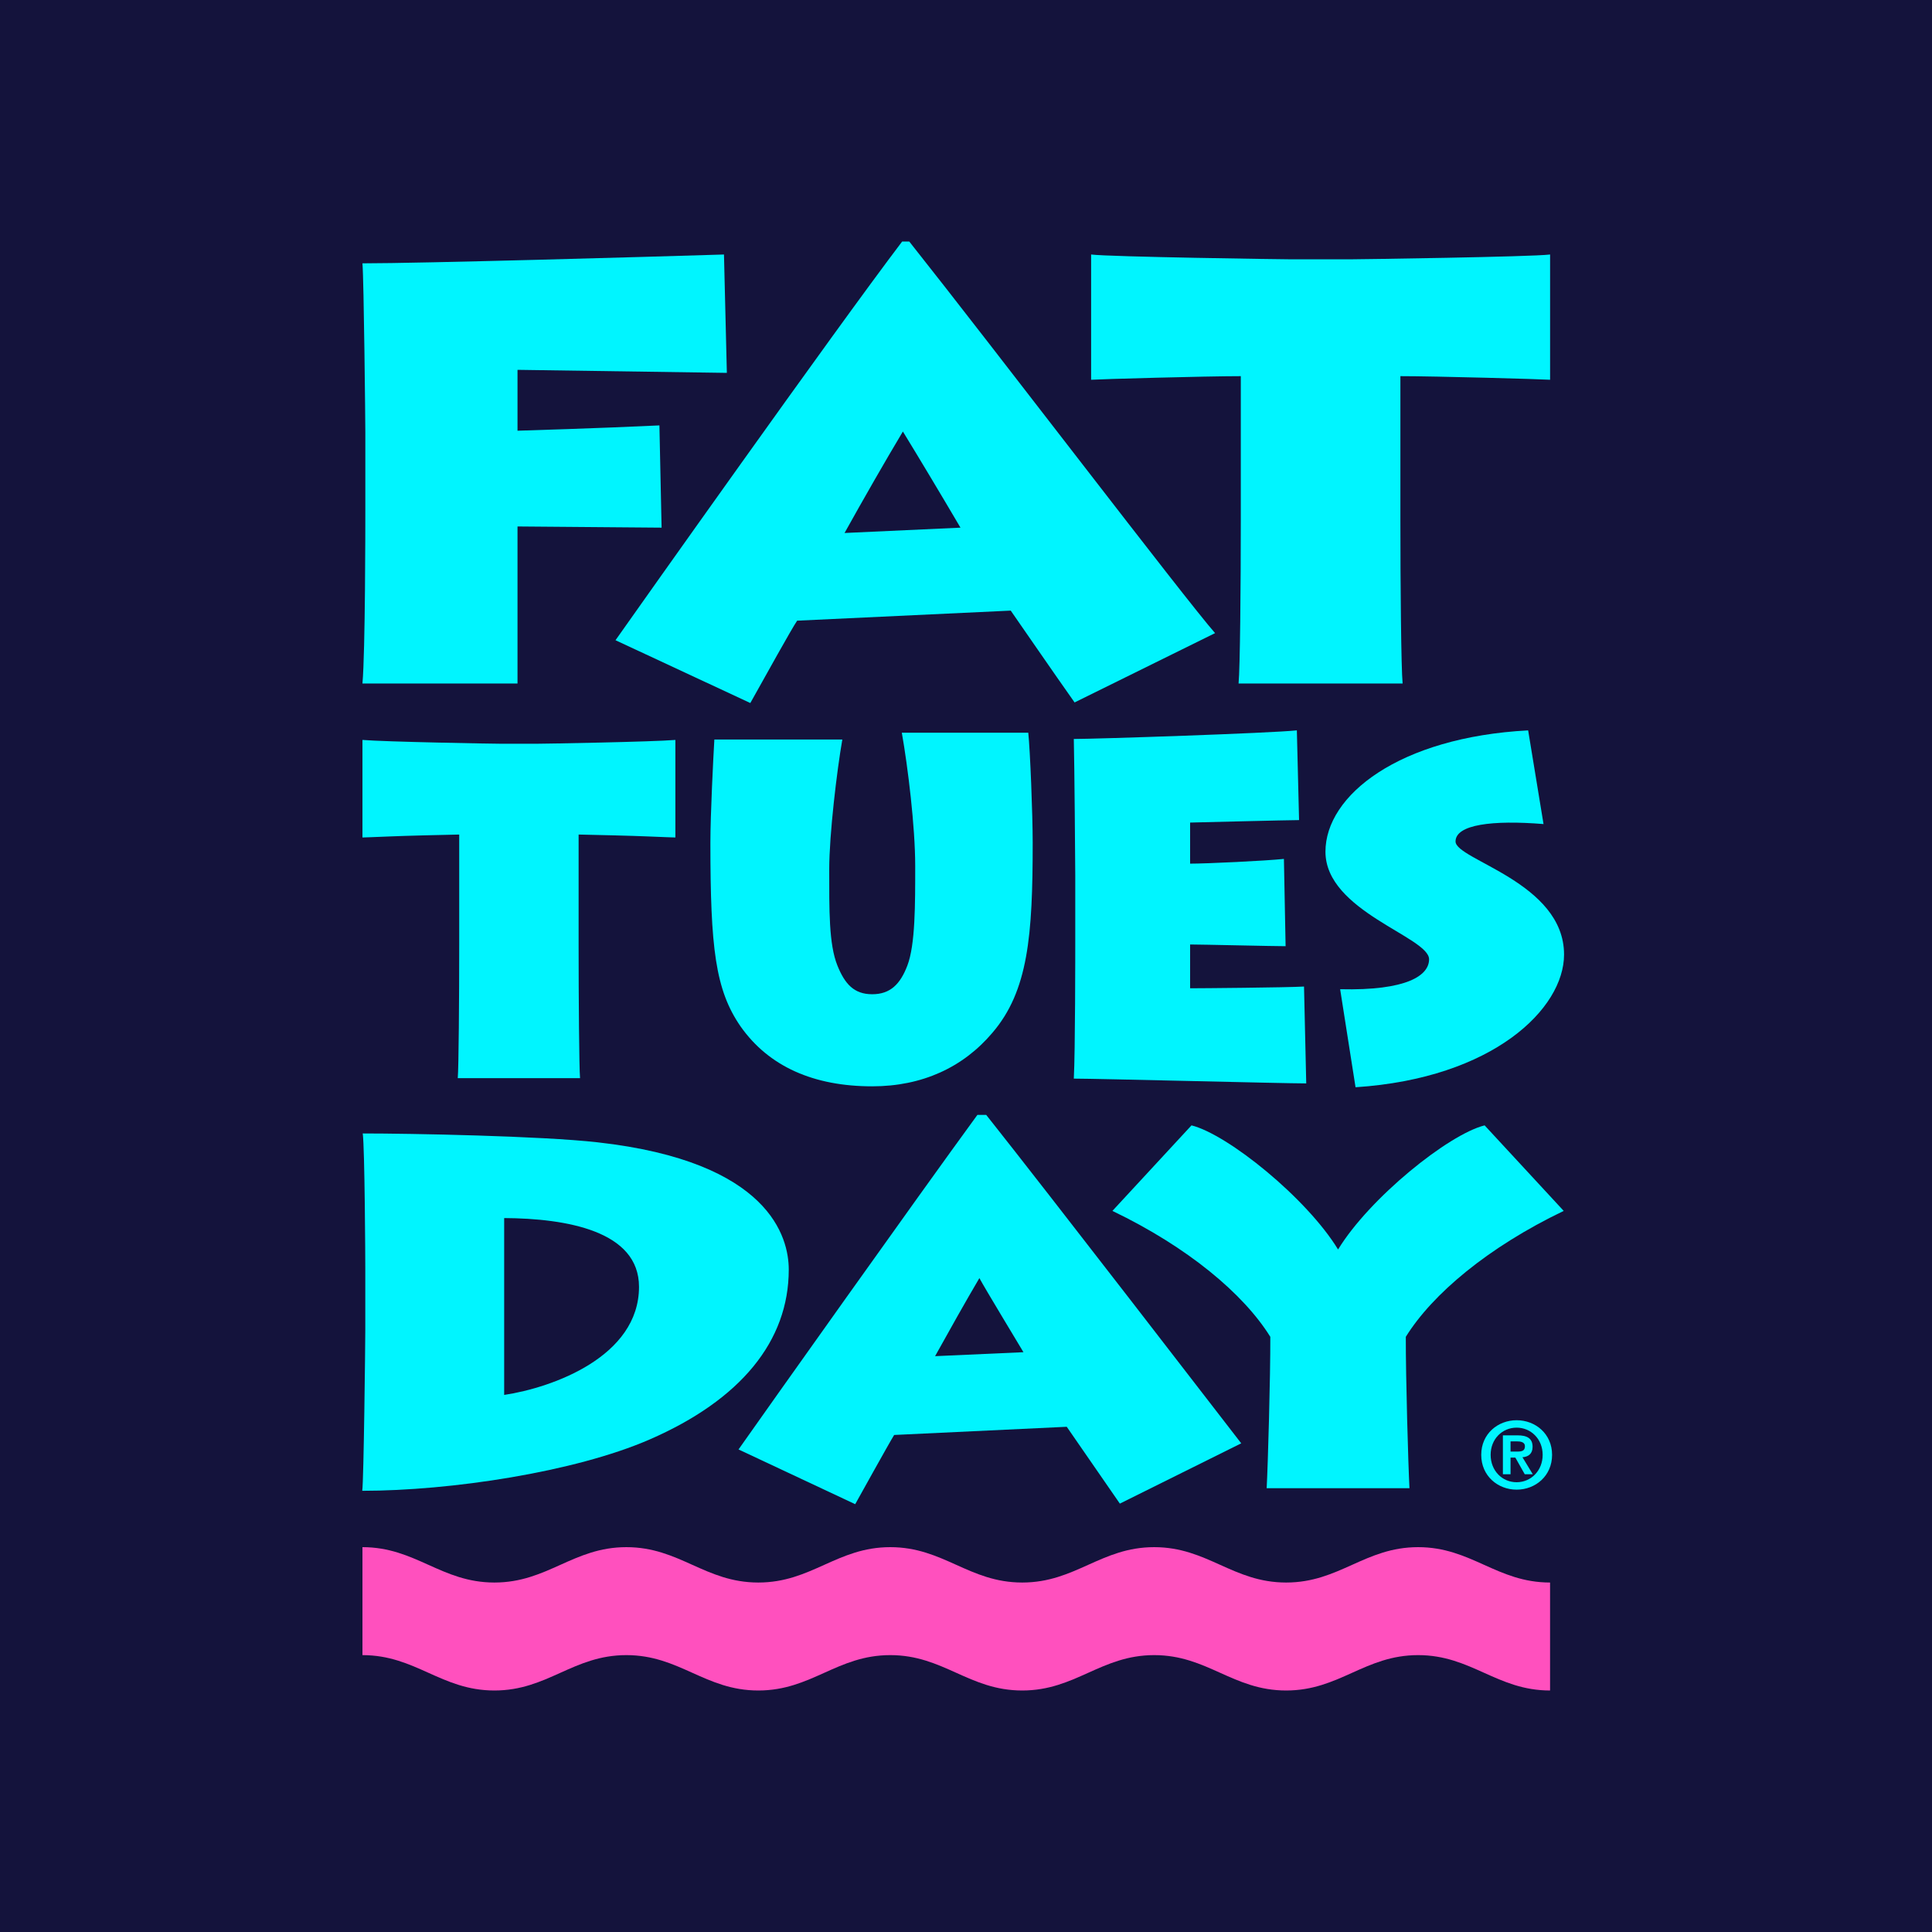
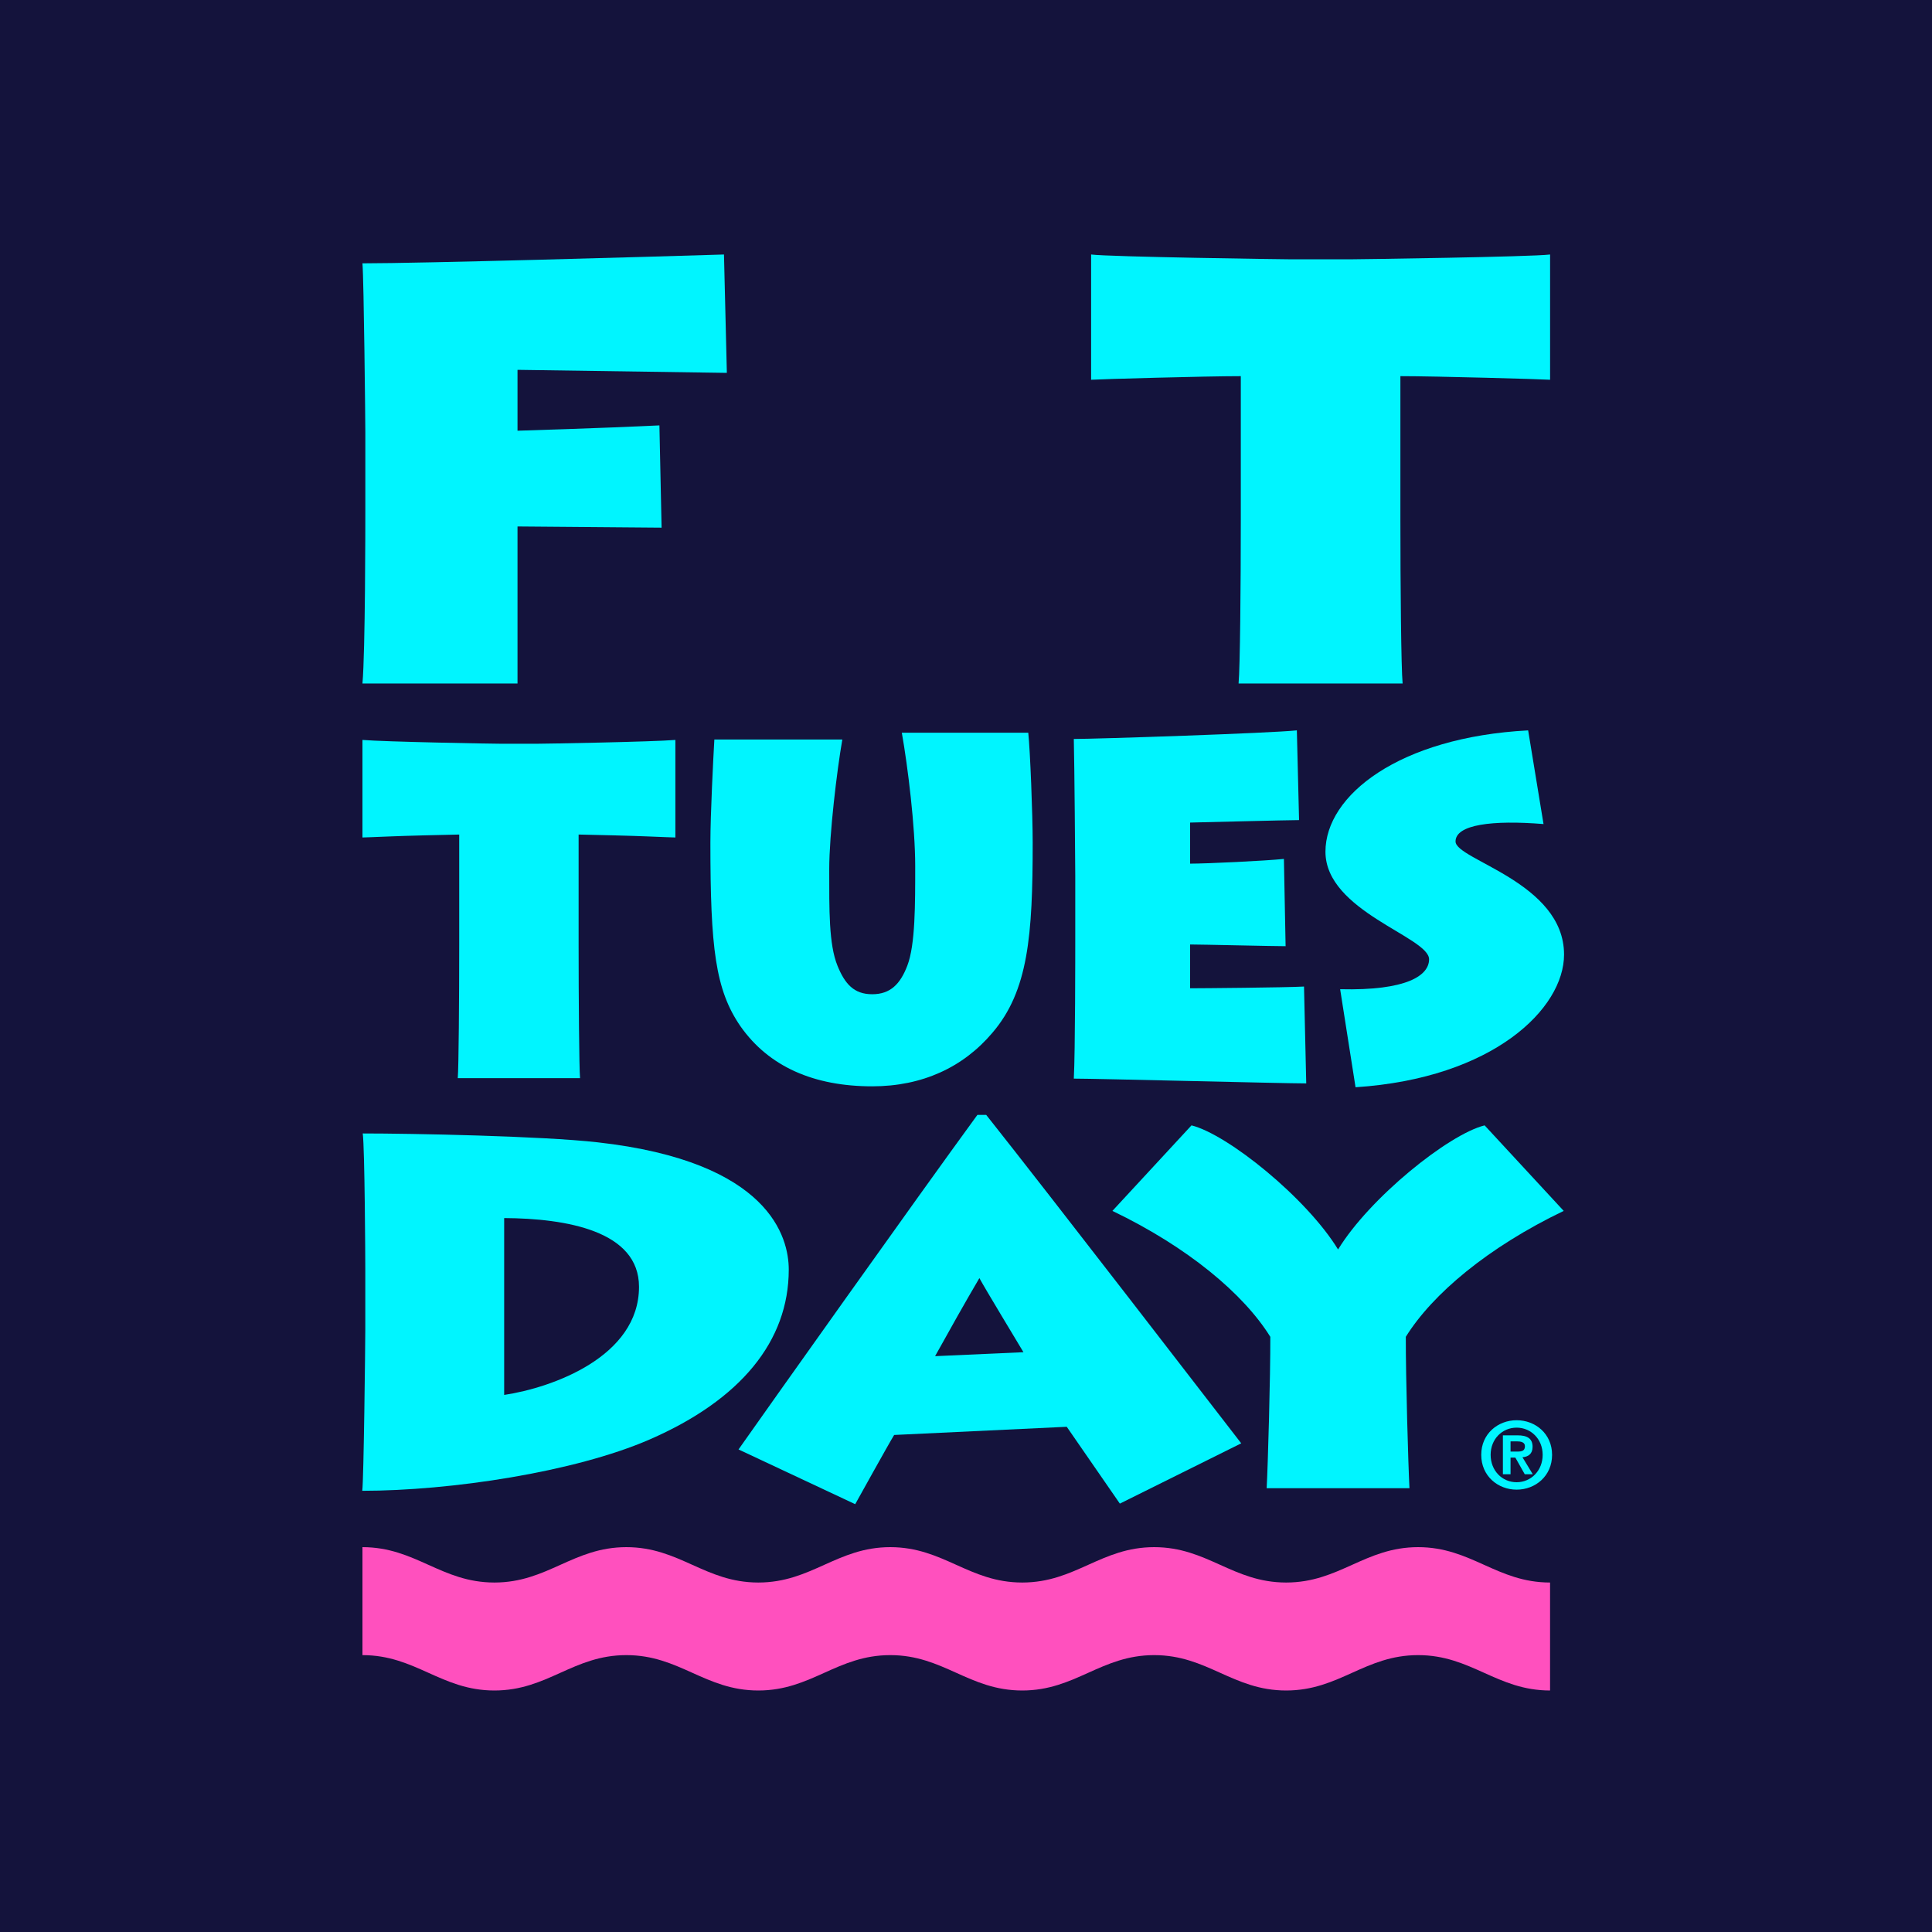
<svg xmlns="http://www.w3.org/2000/svg" width="96" height="96" viewBox="0 0 96 96" fill="none">
  <rect width="96" height="96" fill="#14133C" />
  <g clip-path="url(#clip0_599_25)">
    <path fill-rule="evenodd" clip-rule="evenodd" d="M18.01 33.963H25.715C25.715 33.497 25.715 26.16 25.715 26.16L32.874 26.219L32.766 21.138C29.921 21.276 25.715 21.402 25.715 21.402V18.377L36.117 18.528L35.974 12.646C32.213 12.763 20.947 13.085 18.01 13.085C18.081 13.936 18.153 21.004 18.153 21.473V25.373C18.153 26.077 18.153 32.353 18.01 33.963Z" fill="#00F5FF" />
-     <path fill-rule="evenodd" clip-rule="evenodd" d="M44.864 21.442C45.615 22.667 46.739 24.541 47.726 26.219L41.965 26.484C42.882 24.835 44.017 22.855 44.864 21.442ZM37.283 34.933C38.059 33.55 39.328 31.253 39.61 30.841L50.223 30.341C50.575 30.841 52.373 33.461 53.396 34.904L60.377 31.459C58.896 29.781 49.411 17.328 45.18 12H44.828C41.408 16.504 31.642 30.311 30.584 31.812L37.283 34.933Z" fill="#00F5FF" />
    <path fill-rule="evenodd" clip-rule="evenodd" d="M75.361 73.651C74.642 73.651 74.069 73.079 74.069 72.29C74.069 71.506 74.642 70.939 75.361 70.939C76.072 70.939 76.654 71.506 76.654 72.29C76.654 73.079 76.072 73.651 75.361 73.651ZM75.361 70.57C74.431 70.57 73.601 71.244 73.602 72.29C73.601 73.342 74.431 74.02 75.361 74.02C76.292 74.02 77.122 73.342 77.122 72.29C77.122 71.244 76.292 70.57 75.361 70.57Z" fill="#00F5FF" />
    <path fill-rule="evenodd" clip-rule="evenodd" d="M75.058 72.128L75.058 71.621H75.379C75.553 71.621 75.773 71.653 75.773 71.861C75.773 72.096 75.613 72.128 75.397 72.128H75.058ZM76.153 71.893C76.154 71.474 75.883 71.321 75.402 71.321H74.678V73.254H75.058V72.428H75.297L75.764 73.254H76.163L75.65 72.41C75.934 72.387 76.153 72.248 76.153 71.893Z" fill="#00F5FF" />
    <path fill-rule="evenodd" clip-rule="evenodd" d="M25.052 69.313V60.525C28.144 60.544 31.752 61.162 31.752 63.941C31.752 67.407 27.464 68.95 25.052 69.313ZM32.278 71.528C36.802 69.559 39.193 66.64 39.193 63.086C39.193 61.504 38.268 57.72 29.695 56.761C26.907 56.445 20.43 56.321 18.025 56.321C18.124 57.102 18.151 62.505 18.151 63.026V66.09C18.151 66.777 18.074 73.566 18 74.077C22.383 74.077 28.555 73.148 32.278 71.528Z" fill="#00F5FF" />
    <path fill-rule="evenodd" clip-rule="evenodd" d="M46.464 67.387C47.137 66.171 48.015 64.611 48.665 63.508C48.996 64.115 50.581 66.727 50.855 67.19L46.464 67.387ZM36.697 72.022L42.495 74.742C42.495 74.742 44.197 71.673 44.43 71.303L53.006 70.896C53.123 71.064 55.645 74.714 55.645 74.714L61.676 71.718C60.454 70.14 52.205 59.431 49.048 55.454L49.004 55.398H48.568L48.524 55.457C45.619 59.431 38.019 70.14 36.697 72.022Z" fill="#00F5FF" />
    <path fill-rule="evenodd" clip-rule="evenodd" d="M66.591 49.154L67.356 54.025C74.201 53.576 77.717 50.115 77.717 47.431C77.717 43.839 72.325 42.727 72.325 41.812C72.325 40.967 74.171 40.742 76.697 40.947L75.933 36.292C69.523 36.632 65.861 39.517 65.861 42.321C65.861 45.287 71.01 46.554 71.01 47.667C71.01 48.474 69.899 49.232 66.591 49.154Z" fill="#00F5FF" />
    <path d="M51.094 36.409L44.811 36.409C45.11 38.096 45.476 41.074 45.476 43.03C45.476 44.916 45.484 46.938 45.086 47.979C44.737 48.892 44.247 49.403 43.34 49.403C42.433 49.403 41.98 48.892 41.611 47.979C41.182 46.917 41.204 45.214 41.204 43.19C41.204 41.471 41.586 38.284 41.855 36.745H35.496C35.443 37.642 35.299 40.465 35.299 41.875C35.299 47.102 35.543 49.184 36.797 51C38.207 53.005 40.445 53.979 43.34 53.979C45.825 53.979 47.857 53.035 49.307 51.324C51.097 49.239 51.314 46.481 51.314 41.875C51.314 40.465 51.188 37.3 51.094 36.409Z" fill="#00F5FF" />
    <path fill-rule="evenodd" clip-rule="evenodd" d="M64.906 53.834L64.796 49.021C63.879 49.072 59.697 49.107 59.136 49.107V46.931C59.681 46.931 63.263 47.016 63.881 47.016L63.797 42.679C62.849 42.777 59.958 42.914 59.136 42.914V40.873C59.444 40.866 64.024 40.75 64.55 40.75L64.44 36.291C63.13 36.432 54.481 36.719 53.357 36.719C53.388 37.877 53.429 43.137 53.429 43.517V46.703C53.429 47.249 53.429 52.281 53.357 53.596C54.523 53.596 63.733 53.834 64.906 53.834Z" fill="#00F5FF" />
    <path d="M77.7 60.169L73.77 55.919C71.968 56.37 68.05 59.528 66.488 62.086C64.926 59.528 61.008 56.37 59.205 55.919L55.275 60.169C59.019 61.966 61.795 64.291 63.121 66.426C63.127 68.427 63 72.845 62.94 73.947H70.036C69.975 72.845 69.849 68.427 69.854 66.426C71.18 64.291 73.956 61.966 77.7 60.169Z" fill="#00F5FF" />
    <path d="M26.628 36.957H24.94C24.473 36.957 19.154 36.862 18.01 36.767V41.614L18.453 41.599C18.651 41.593 18.971 41.579 19.351 41.563C20.162 41.528 22.043 41.483 22.818 41.468V46.954C22.818 49.589 22.792 53.064 22.746 53.574H28.822C28.777 53.064 28.751 49.589 28.751 46.954V41.468C29.526 41.483 31.406 41.528 32.217 41.563C32.598 41.579 32.917 41.593 33.115 41.599L33.559 41.614V36.767C32.414 36.862 27.096 36.957 26.628 36.957Z" fill="#00F5FF" />
    <path d="M77.023 18.87V12.646C76.103 12.765 67.503 12.885 67.097 12.885H64.143C63.737 12.885 55.136 12.765 54.217 12.646V18.87C54.62 18.841 59.883 18.691 61.655 18.691V25.864C61.655 29.128 61.618 33.185 61.544 33.963H69.695C69.622 33.185 69.585 29.128 69.585 25.864V18.691C71.357 18.691 76.62 18.841 77.023 18.87Z" fill="#00F5FF" />
    <path fill-rule="evenodd" clip-rule="evenodd" d="M77.022 84C74.376 84 73.111 82.242 70.465 82.242C67.819 82.242 66.554 84 63.908 84C61.261 84 59.997 82.242 57.351 82.242C54.705 82.242 53.44 84 50.794 84C48.148 84 46.883 82.242 44.237 82.242C41.591 82.242 40.327 84 37.68 84C35.034 84 33.77 82.242 31.124 82.242C28.477 82.242 27.213 84 24.567 84C21.921 84 20.656 82.242 18.01 82.242V76.877C20.656 76.877 21.921 78.635 24.567 78.635C27.213 78.635 28.477 76.877 31.124 76.877C33.77 76.877 35.034 78.635 37.68 78.635C40.327 78.635 41.591 76.877 44.237 76.877C46.883 76.877 48.148 78.635 50.794 78.635C53.44 78.635 54.705 76.877 57.351 76.877C59.997 76.877 61.261 78.635 63.908 78.635C66.554 78.635 67.819 76.877 70.465 76.877C73.111 76.877 74.376 78.635 77.022 78.635V84Z" fill="#FF50BE" />
  </g>
  <defs>
    <clipPath id="clip0_599_25">
      <rect width="60" height="72" fill="white" transform="translate(18 12)" />
    </clipPath>
  </defs>
</svg>